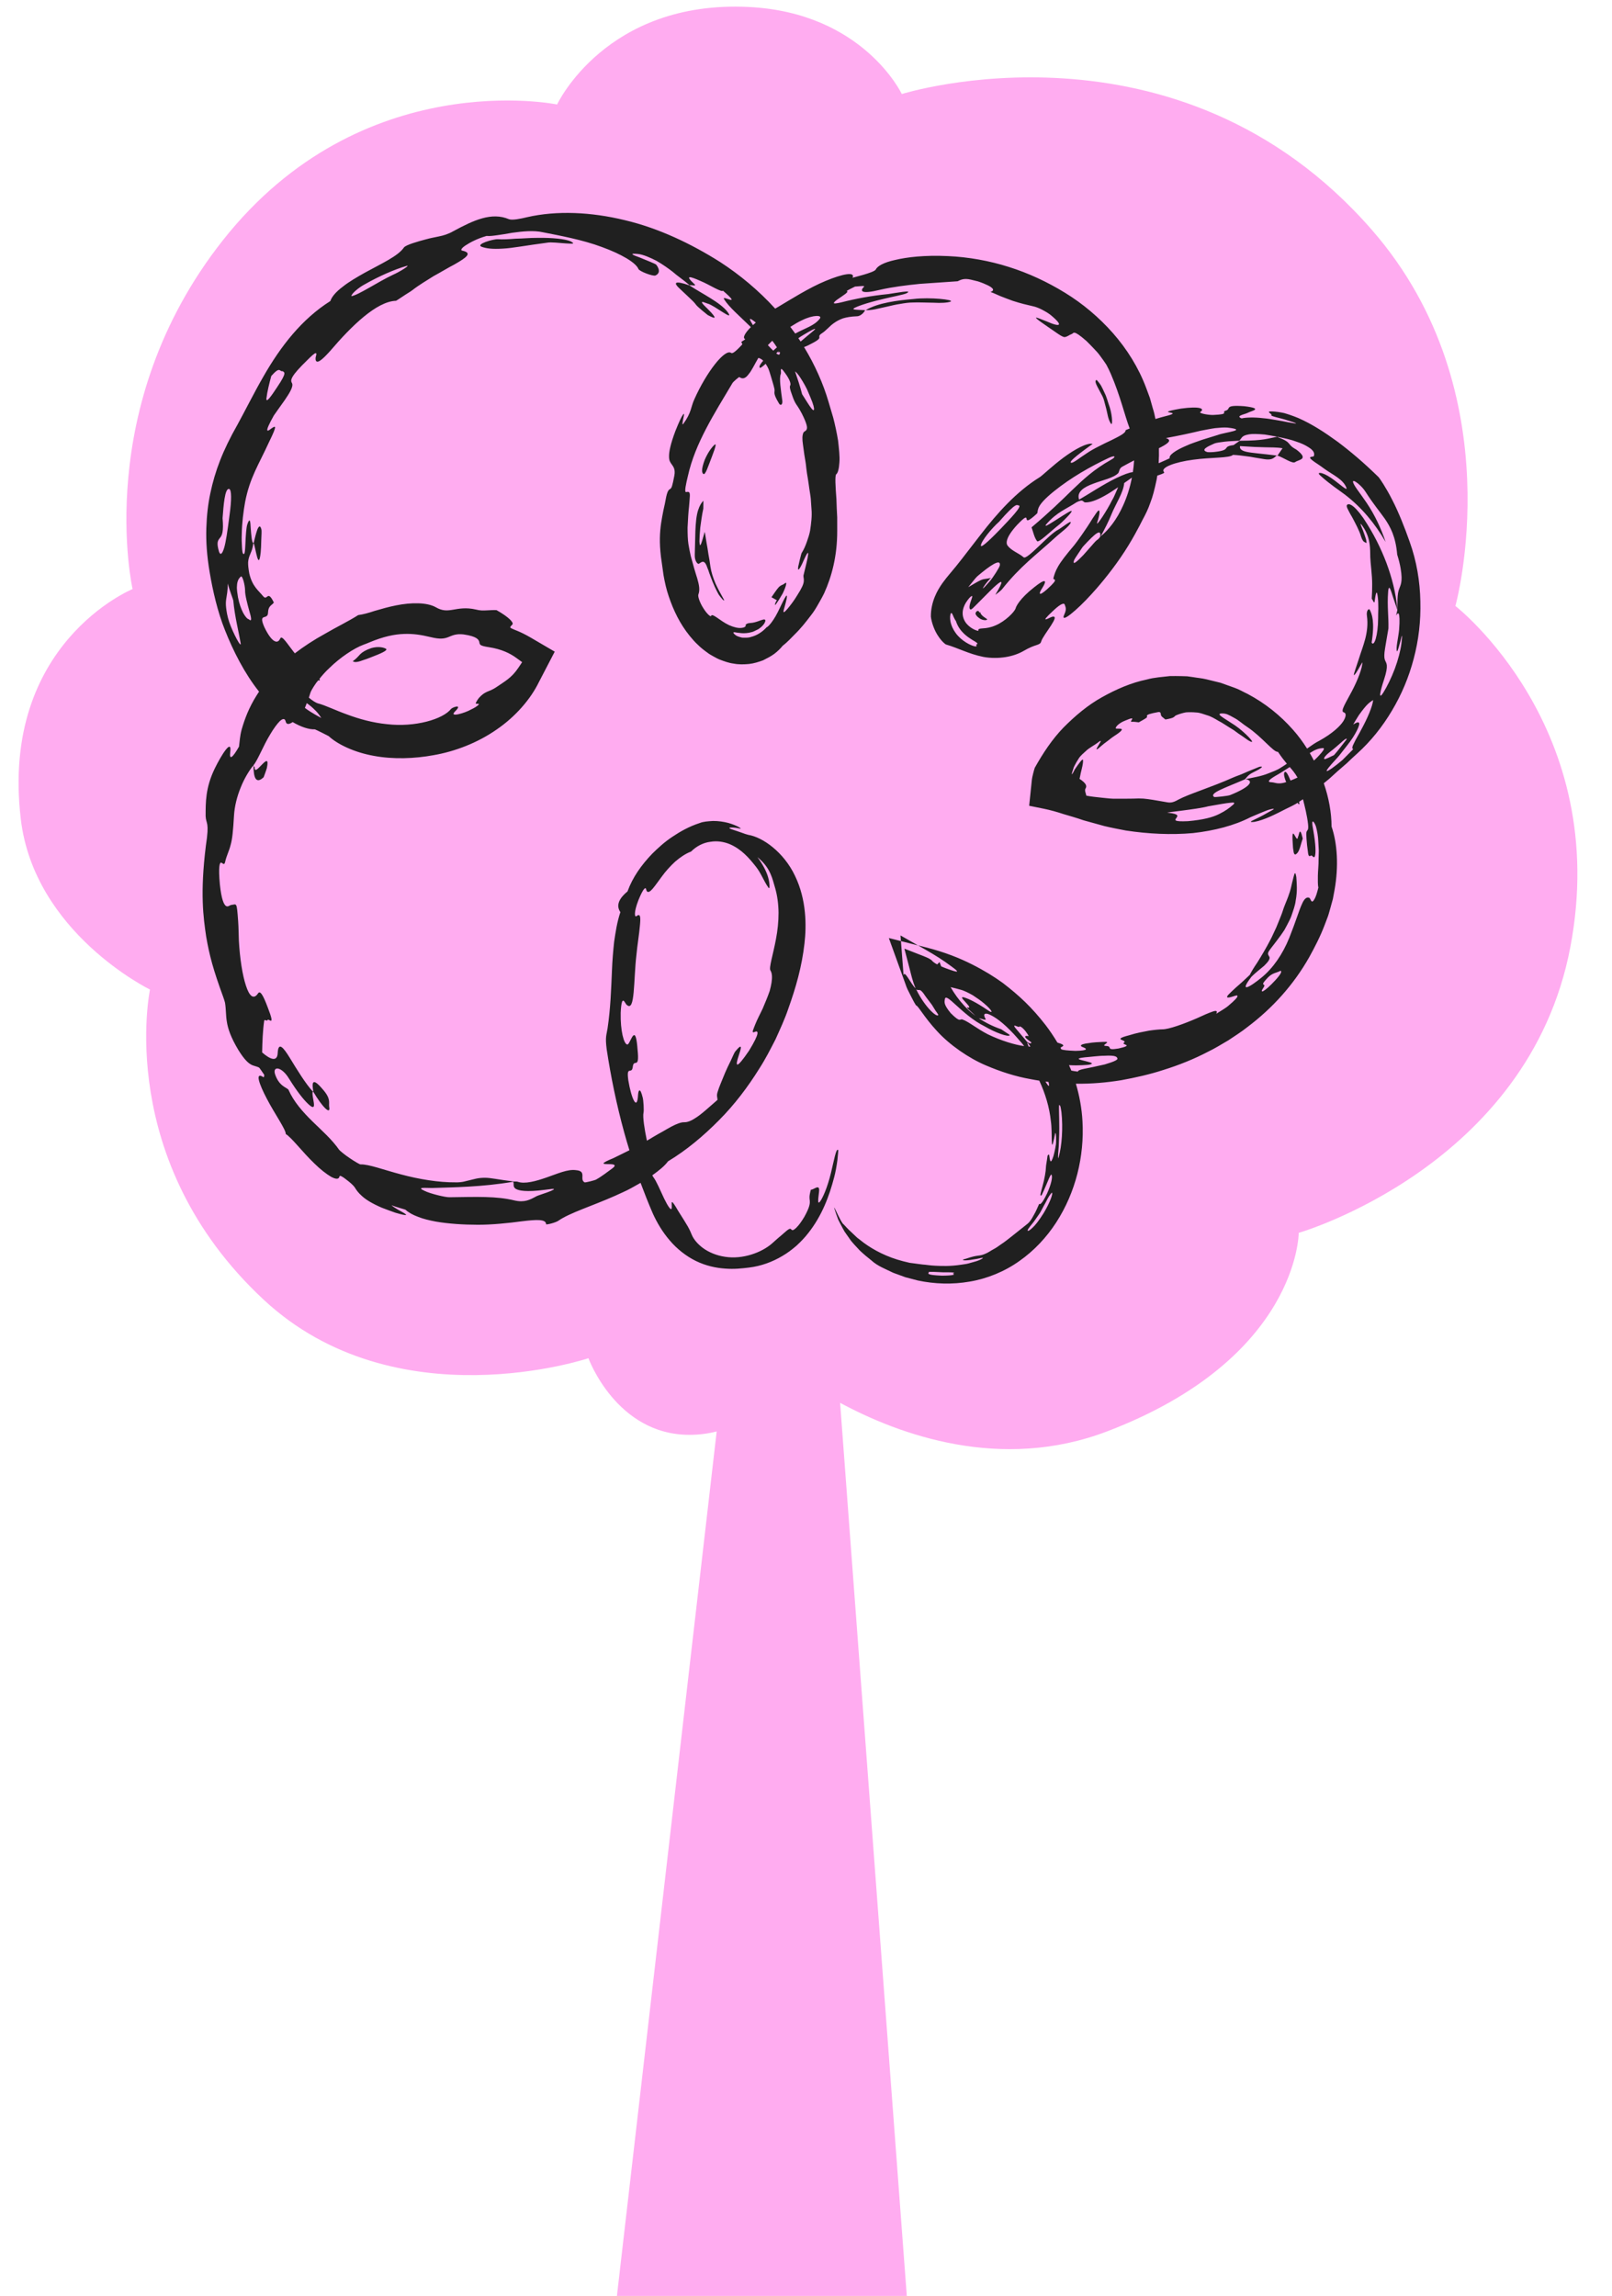
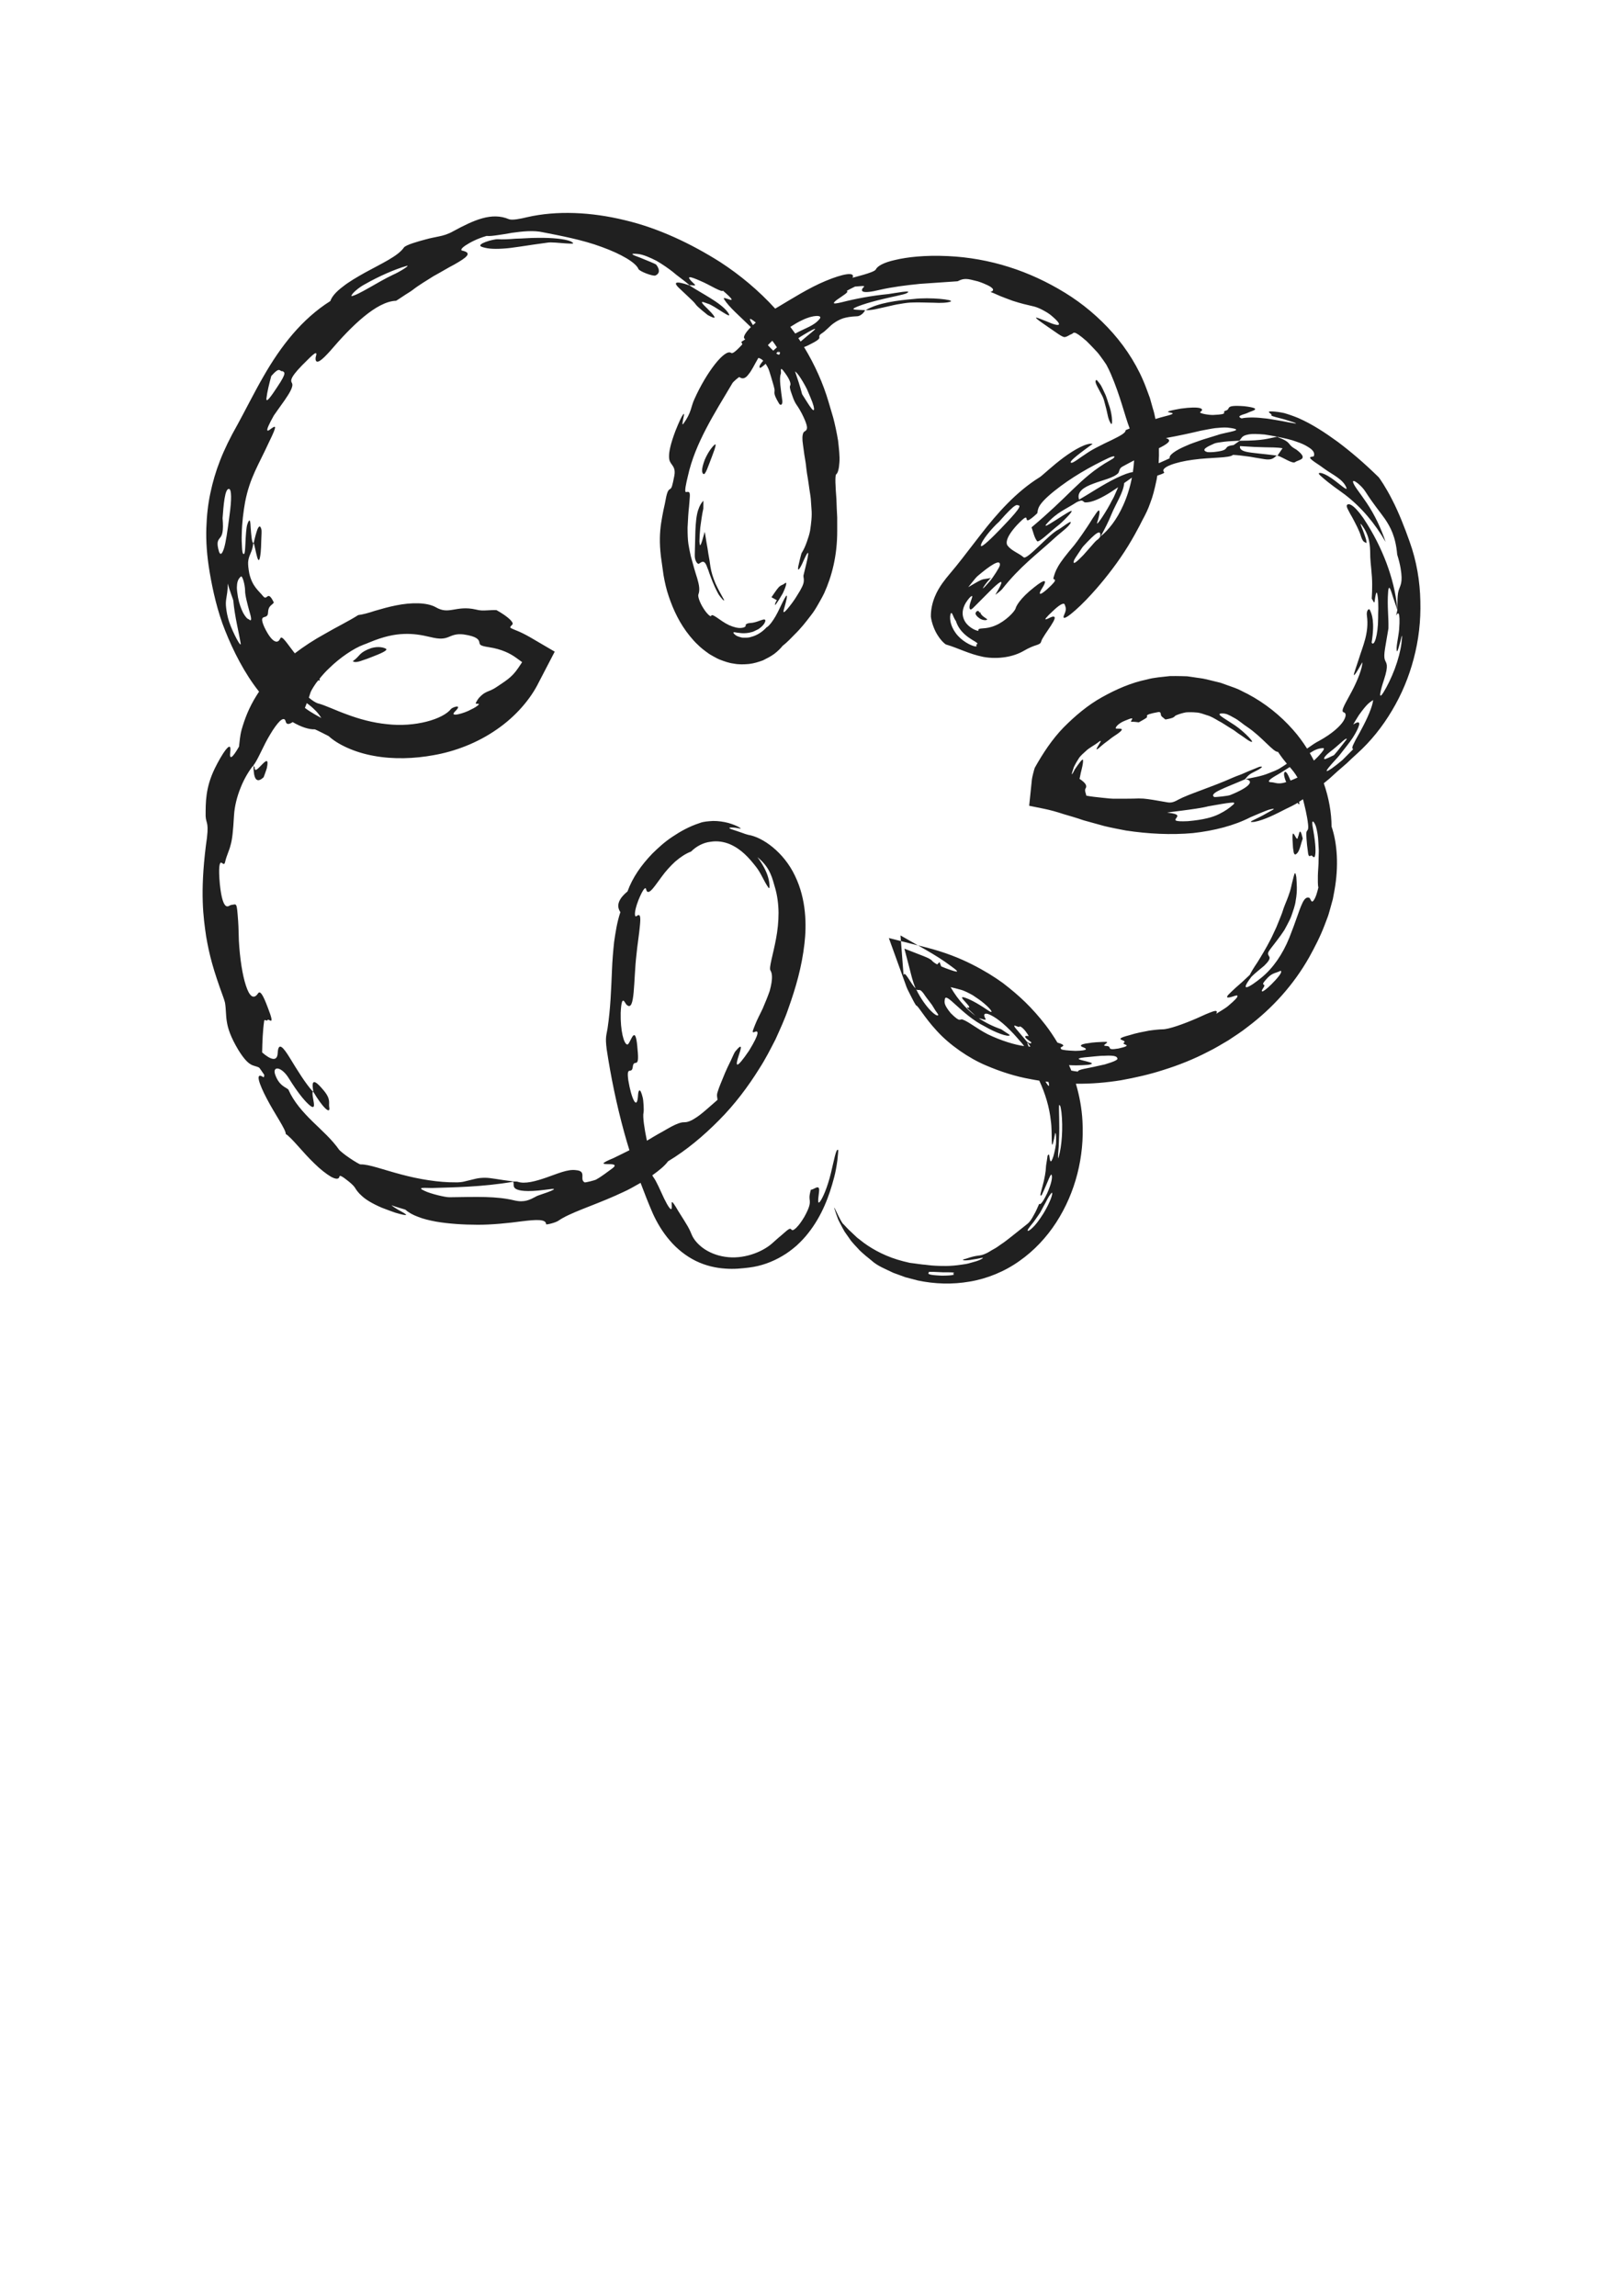
<svg xmlns="http://www.w3.org/2000/svg" fill="#000000" height="518.7" preserveAspectRatio="xMidYMid meet" version="1" viewBox="-4.2 -1.5 364.3 518.7" width="364.3" zoomAndPan="magnify">
  <g id="change1_1">
-     <path d="M350.677,212.528c-9.442,49.572-61.375,64.523-61.375,64.523s0,28.327-43.277,44.851 c-24.027,9.174-46.973,0.774-60.368-6.444l15.071,201.784H135.22l22.545-195.322c-1.861,0.482-3.906,0.769-6.164,0.769 c-16.524,0-22.819-17.311-22.819-17.311s-43.514,14.578-73.389-13.213c-33.835-31.474-25.697-70.082-25.697-70.082 S3.529,209.325,0.495,183.537c-4.672-39.713,25.267-51.944,25.267-51.944s-9.369-41.102,20.4-78.798 C77.586,13.003,121.7,22.107,121.7,22.107s11.016-23.606,43.277-22.032C190.913,1.34,199.6,19.747,199.6,19.747 s62.336-19.626,106.226,30.688c32.261,36.983,18.885,84.981,18.885,84.981S360.12,162.956,350.677,212.528z" fill="#ffacf0" />
-   </g>
+     </g>
  <g id="change2_1">
    <path d="M316.789,134.346c-0.087-4.459-0.829-9.039-2.432-13.484c-1.071-3.043-2.476-6.642-3.941-9.457 c-1.43-2.828-2.847-4.859-3.042-5.075c-3.396-3.329-6.37-5.827-9.269-8.01c-2.909-2.112-5.701-3.954-8.897-5.368 c-1.216-0.498-2.26-0.85-3.209-1.122c-0.961-0.21-1.831-0.327-2.705-0.373c-1.729-0.073,0.206,0.66-0.17,0.823 c-0.217,0.092,0.291,0.275,1.075,0.488c0.787,0.197,1.847,0.461,2.731,0.761c1.783,0.555,2.904,0.927-0.078,0.373 c-0.739-0.147-1.633-0.342-2.604-0.483c-0.966-0.164-1.992-0.36-2.999-0.43c-2.004-0.244-3.889-0.185-4.852,0.046 c-1.474-0.588,0.665-0.888,1.384-1.261c0.736-0.425,3.773-0.946-0.756-1.491c-4.809-0.357-2.839,0.63-4.274,1.018 c-1.019,0.332,1.091,0.793-2.683,0.951c-0.917,0.071-3.461-0.345-3.003-0.675c1.108-0.744-0.058-1.357-4.428-0.75 c-6.898,1.218,1.387,0.52-3.404,1.692c-0.777,0.198-1.547,0.415-2.312,0.651c-0.152-0.808-0.327-1.6-0.581-2.363 c-0.226-0.803-0.448-1.596-0.668-2.378c-0.28-0.757-0.557-1.505-0.83-2.242c-1.727-4.64-4.37-8.83-7.529-12.423 c-3.17-3.589-6.825-6.656-10.811-9.104c-3.986-2.447-8.227-4.435-12.685-5.836c-4.417-1.411-9.198-2.253-13.764-2.459 c-5.368-0.252-9.302,0.245-11.945,0.869c-2.66,0.584-4.027,1.403-4.396,2.169c-0.179,0.353-1.5,0.806-2.771,1.179 c-0.639,0.176-1.26,0.348-1.72,0.475c-0.458,0.132-0.759,0.206-0.753,0.191c0.685-1.438-2.295-0.852-6.048,0.713 c-3.766,1.541-8.062,4.284-10.659,5.819c-0.263,0.148-0.518,0.3-0.773,0.452c-3.692-4.054-7.946-7.617-12.453-10.537 c-6.545-4.132-13.898-7.647-21.529-9.447c-7.593-1.853-15.379-2.213-22.08-0.676c-1.427,0.346-3.326,0.743-4.102,0.458 c-3.909-1.665-7.971,0.215-12.594,2.717c-1.159,0.664-2.229,0.973-3.257,1.176c-1.019,0.221-1.973,0.384-2.906,0.653 c-1.778,0.468-4.555,1.253-4.983,1.846c-1.311,1.946-5.106,3.643-8.784,5.667c-1.82,1.026-3.641,2.07-5.04,3.196 c-1.44,1.074-2.462,2.206-2.801,3.234c-6.427,4.061-11.188,10.156-15.137,17.068c-1.865,3.2-4.432,8.295-5.861,10.879 c-3.355,5.893-5.072,10.5-6.112,15.425c-0.53,2.462-0.821,5.037-0.916,7.951c-0.091,2.913,0.106,6.196,0.765,10.026 c0.675,3.997,1.765,8.862,3.467,13.065c1.809,4.564,4.379,9.696,7.683,13.837c-0.191,0.288-0.379,0.575-0.554,0.855 c-1.774,2.818-2.702,5.361-3.396,7.762c-0.396,1.518-0.414,2.573-0.584,3.811c-1.563,2.735-2.191,2.988-1.985,1.291 c0.455-3.355-2.033,0.664-3.47,3.602c-2.154,4.412-2.078,7.754-2.087,10.789c0.099,1.953,0.912,1.135,0.052,6.732 c-1.335,10.775-0.558,16.202,0.068,20.477c0.731,4.276,1.608,7.529,3.863,13.688c0.139,0.392,0.351,1.012,0.399,1.283 c0.26,1.597,0.156,2.779,0.417,4.312c0.242,1.531,0.848,3.431,2.595,6.359c2.514,4.045,3.374,3.303,4.666,3.973 c0.165,0.091,0.789,1.09,1.198,1.666c-0.068,0.179-0.009,0.636-0.221,0.5c-1.947-1.287-0.961,1.546,0.794,4.877 c1.724,3.335,4.355,7.031,4.277,7.977c1.299,0.761,3.783,4.096,6.489,6.672c1.317,1.31,2.712,2.377,3.739,2.985 c1.068,0.569,1.794,0.64,1.916-0.086c0.059-0.325,0.765,0.1,1.522,0.713c0.786,0.575,1.643,1.331,1.917,1.76 c0.386,0.63,0.799,1.237,1.659,1.987c0.847,0.779,2.178,1.621,4.421,2.602c1.306,0.506,2.336,0.879,3.13,1.153 c0.804,0.237,1.373,0.377,1.754,0.454c0.762,0.151,0.772,0.033,0.432-0.211c-0.34-0.244-1.029-0.614-1.673-0.971 c-0.64-0.374-1.227-0.766-1.401-0.96c1.079,0.424,3.09,0.944,3.158,1.007c0.694,0.643,1.675,1.177,2.854,1.611 c1.172,0.477,2.546,0.79,4.016,1.072c2.947,0.505,6.281,0.705,9.378,0.712c3.119,0.024,7.069-0.374,10.146-0.794 c3.083-0.367,5.375-0.532,5.372,0.662c-0.002,0.21,2.291-0.374,2.837-0.812c2.485-1.728,7.638-3.325,12.709-5.574 c1.248-0.594,2.548-1.113,3.73-1.78c0.713-0.39,1.404-0.779,2.082-1.168c0.863,2.31,1.767,4.604,2.746,6.873 c0.953,2.104,2.19,4.205,3.822,6.106c1.607,1.902,3.681,3.569,5.926,4.667c2.288,1.118,4.609,1.593,6.64,1.727 c2.045,0.16,3.819-0.046,5.338-0.228c2.751-0.331,5.298-1.272,7.566-2.62c1.144-0.66,2.196-1.464,3.197-2.326 c0.993-0.916,1.866-1.827,2.627-2.809c3.126-3.932,4.784-8.4,5.902-12.71c0.282-1.037,0.549-2.538,0.715-3.788 c0.127-1.256,0.227-2.245,0.175-2.309c-0.456-0.54-0.957,2.44-1.633,5.187c-0.844,3.474-1.896,5.671-2.424,6.404 c-0.576,0.736-0.546,0.038-0.26-2.186c0.212-1.941-1.194-0.374-1.853-0.449c-0.435,1.586-0.309,1.941-0.242,2.498 c0.034,0.546,0.06,1.329-1.228,3.631c-1.047,1.751-1.796,2.518-2.231,2.827c-0.437,0.313-0.577,0.189-0.705,0.053 c-0.13-0.139-0.235-0.283-0.613-0.057c-0.396,0.213-1.006,0.848-2.414,2.007c-0.572,0.509-0.974,0.866-1.424,1.267 c-2.352,2.002-6.539,3.559-10.51,2.945c-1.962-0.277-3.767-1.052-5.062-2.019c-1.292-0.963-2.086-2.037-2.445-2.867 c-0.247-0.592-0.484-1.172-0.941-1.982c-0.458-0.81-1.134-1.847-2.148-3.469c-1.899-3.272-1.426-1.833-1.479-0.825 c-0.013,1.069-0.865-0.236-1.726-2.017c-0.823-1.783-1.791-3.987-2.357-4.718c-0.08-0.097-0.19-0.282-0.313-0.515 c1.504-1.077,2.784-2.101,3.563-3.166c4.213-2.538,8.019-5.75,11.507-9.273c3.506-3.516,6.533-7.517,9.164-11.751 c1.353-2.096,2.482-4.33,3.625-6.547c1.019-2.283,2.085-4.54,2.882-6.914c1.683-4.718,3.057-9.411,3.663-14.799 c0.45-3.935,0.472-9.809-2.151-15.221c-2.539-5.361-7.315-8.736-10.553-9.254c-0.321-0.08-0.96-0.276-1.616-0.533 c-0.683-0.218-1.401-0.493-1.944-0.657c-0.536-0.177-0.858-0.331-0.679-0.413c0.171-0.061,0.889-0.14,2.34,0.176 c0.676,0.175-0.538-0.675-2.605-1.262c-1.033-0.274-2.273-0.46-3.448-0.45c-1.147,0.068-2.239,0.14-3.023,0.466 c-2.419,0.78-4.443,1.939-6.184,3.109c-1.781,1.175-3.171,2.475-4.499,3.766c-2.526,2.623-4.488,5.405-5.639,8.575 c-1.639,1.356-2.773,2.988-1.614,4.682c-0.788,2.393-1.085,4.532-1.408,6.693c-0.233,2.175-0.413,4.325-0.493,6.479 c-0.188,4.308-0.32,8.555-0.992,13.075c-0.255,1.657-0.565,1.888-0.196,4.767c0.925,6.113,2.221,12.46,3.945,18.727 c0.371,1.365,0.773,2.714,1.187,4.056c-1.337,0.691-2.615,1.282-3.641,1.795c-6.005,2.476,2.432,0.324-0.23,2.313 c-1.149,0.819-2.273,1.753-3.718,2.553c-0.193,0.109-2.364,0.692-2.541,0.596c-1.253-0.667,0.6-2.552-1.935-2.752 c-1.889-0.274-4.213,0.816-6.654,1.65c-2.423,0.842-4.922,1.543-6.564,0.96c-0.129-0.047-0.56-0.039-0.883-0.051 c-3.455-0.42-5.111-0.844-6.509-0.84c-0.698,0.012-1.323,0.049-2.063,0.218c-0.75,0.182-1.607,0.39-2.746,0.666 c-0.406,0.088-1.112,0.172-1.791,0.148c-3.804,0.043-8.373-0.719-12.313-1.785c-3.954-1.035-7.287-2.324-9.183-2.269 c-0.157,0.026-1.309-0.65-2.443-1.419c-1.143-0.754-2.207-1.666-2.363-1.852c-1.66-2.38-3.877-4.312-6.053-6.44 c-2.157-2.12-4.232-4.438-5.399-7.106c-0.229-0.549-2.122-0.68-3.074-3.616c-0.535-1.882,1.531-1.662,3.163,1.033 c1.934,3.103,3.351,4.801,4.253,5.66c0.892,0.868,1.26,0.917,1.364,0.59c0.211-0.667-0.562-2.827-0.206-3.299 c-1.62-1.707-3.7-5.13-5.186-7.569c-1.493-2.425-2.632-3.813-2.773-1.136c-0.085,2.009-1.597,1.53-3.515-0.141 c0.049-2.45,0.142-4.922,0.463-7.148c0.064-0.456,0.637,0.2,0.754-0.163c0.196-0.566,1.889,1.871,0.084-2.767 c-1.095-2.941-1.741-3.961-2.213-3.285c-1.024,1.551-1.986,0.634-2.751-1.737c-0.787-2.356-1.37-6.131-1.594-10.132 c-0.065-1.47-0.052-2.828-0.163-4.4c-0.33-4.53-0.315-3.832-1.555-3.692c-0.342,0.037-0.751,0.543-1.213,0.217 c-0.47-0.327-1.013-1.492-1.366-4.873c-0.376-4.077-0.023-4.906,0.254-4.909c0.315-0.007,0.727,0.77,0.926-0.12 c0.365-1.588,0.902-2.45,1.233-3.807c0.401-1.358,0.58-3.197,0.789-6.794c0.125-1.976,0.67-4.216,1.502-6.235 c0.8-2.032,1.891-3.807,2.842-4.987c-0.011,0.017-0.033,0.048-0.043,0.063l0.082-0.115c0.002-0.002,0.004-0.006,0.007-0.009 l-0.089,0.123c0.037,0.039,0.058,0.107,0.107,0.125c-0.001-0.097-0.002-0.167-0.003-0.268c0.958-1.115,2.202-4.406,3.766-6.942 c0.763-1.307,1.579-2.41,2.193-3.021c0.661-0.581,1.133-0.652,1.313,0.108c0.118,0.49,0.433,0.696,1.047,0.427 c0.158-0.066,0.332-0.167,0.526-0.3c1.896,1.105,3.667,1.692,5.021,1.638c0.143,0.025,3.039,1.467,3.132,1.543 c1.943,1.817,5.776,3.667,10.169,4.444c4.393,0.829,9.267,0.637,13.477-0.142c4.849-0.83,9.962-2.782,14.269-5.782 c4.329-2.946,7.743-6.956,9.568-10.715c0.073-0.141,0.145-0.279,0.194-0.372l3.394-6.526l-5.387-3.154 c-2.437-1.427-3.774-1.779-4.316-2.071c-0.56-0.246-0.365-0.377,0.133-0.913c0.403-0.407-0.876-1.731-3.587-3.246 c-0.782-0.042-1.511,0.036-2.252,0.057c-0.746,0.047-1.506,0.051-2.368-0.183c-2.293-0.534-3.887-0.186-5.202,0.032 c-1.329,0.221-2.385,0.317-3.88-0.547c-2-1.139-5.587-1.117-8.985-0.431c-1.703,0.332-3.365,0.815-4.839,1.243 c-1.439,0.484-2.728,0.827-3.719,0.945c-2.288,1.453-4.963,2.728-7.517,4.227c-2.479,1.355-4.824,2.896-6.814,4.418 c-0.088-0.11-0.176-0.216-0.263-0.328c-1.423-1.807-2.647-3.811-3.004-3.078c-0.198,0.411-0.502,0.899-1.08,0.736 c-0.586-0.155-1.461-0.982-2.564-3.295c-1.457-3.368,0.838-1.363,0.856-3.268c0.065-1.55,0.844-1.567,1.314-2.241 c-1.465-3.035-1.439-0.293-2.389-1.39c-1.118-1.376-2.452-2.219-3.156-5.14c-0.213-1.125-0.286-1.933-0.272-2.551 c0.046-0.621,0.168-1.054,0.313-1.44c0.279-0.773,0.68-1.365,0.864-2.916c-0.36-0.092-0.481-1.969-0.592-3.426 c-0.066-1.449-0.19-2.49-0.759-0.824c-0.244,0.658-0.362,2.614-0.432,4.244c-0.082,1.631-0.124,2.949-0.568,2.34 c-0.086-0.11-0.172-0.635-0.211-1.428c-0.052-0.793-0.1-1.852-0.048-3.023c0.031-2.347,0.383-5.13,0.748-7.135 c1.075-5.548,3.011-8.322,5.361-13.461c2.148-4.354,1.436-3.741,0.543-3.151c-0.797,0.64-1.771,1.259,0.592-2.961 c0.226-0.361,1.357-1.892,2.431-3.428c1.057-1.548,2.061-3.113,1.678-3.875c-0.234-0.454-0.719-0.964,2.251-4.009 c1.504-1.435,3.803-4.09,3.134-2.008c-0.085,0.267-0.153,1.012,0.235,1.141c0.397,0.135,1.186-0.378,3.029-2.431 c4.738-5.553,10.45-11.182,14.866-11.309c0.013,0,0.193-0.111,0.469-0.289c0.274-0.181,0.647-0.427,1.049-0.692 c0.792-0.548,1.754-1.089,2.217-1.453c1.377-1.086,3.084-2.088,4.728-3.128c1.697-0.922,3.324-1.922,4.706-2.633 c2.705-1.549,4.222-2.604,1.792-3.132c-0.453-0.077-0.196-0.557,0.741-1.18c0.938-0.614,2.522-1.508,4.757-2.144 c0.694,0.079,1.547-0.044,2.527-0.182c0.983-0.123,2.081-0.322,3.231-0.524c2.309-0.318,4.862-0.604,6.971-0.119 c3.76,0.741,8.976,1.699,13.284,3.314c4.322,1.562,7.716,3.524,8.305,4.983c0.197,0.517,3.243,1.695,3.846,1.47 c0.916-0.422,1.068-1.252,0.197-2.417c-0.186-0.246-2.268-1.018-3.784-1.662c-1.544-0.546-2.533-0.994-0.415-0.791 c1.237,0.117,2.755,0.809,4.209,1.538c1.424,0.815,2.746,1.765,3.647,2.46c1.049,0.94,2.594,1.949,3.825,3.045 c0.5-0.011,1.642,0.26,1.179-0.168c-2.461-2.267-0.94-1.775,1.293-0.784c1.13,0.463,2.354,1.163,3.331,1.656 c0.979,0.49,1.706,0.783,1.76,0.54c4.615,4.013-0.413,0.805,0.263,1.937c1.121,1.819,3.634,3.906,6.052,6.304 c-1.335,1.351-1.909,2.412-1.329,2.683c0.026,0.014,0.025,0.06,0.013,0.119c-0.273,0.164-0.539,0.333-0.796,0.514 c-0.062,0.045,0.032,0.269,0.195,0.557c-0.067,0.085-0.134,0.164-0.197,0.227c-1.617,1.731-2.095,1.901-2.343,1.732 c-1.411-1.017-5.588,4.36-8.31,10.468c-0.797,1.675-0.61,2.978-2.49,5.544c-0.422,0.618-0.033-1.072,0.122-1.854 c0.064-0.395,0.036-0.574-0.252-0.136c-0.306,0.43-0.818,1.501-1.666,3.621c-1.135,3.016-1.444,4.708-1.435,5.718 c-0.005,1.007,0.273,1.333,0.524,1.71c0.317,0.492,0.968,1.059,0.678,2.634c-0.46,2.387-0.607,2.815-0.916,3.011 c-0.271,0.203-0.57,0.193-0.93,1.803c-0.195,1.103-0.41,2.086-0.63,3.046c-0.202,0.962-0.355,1.906-0.521,2.916 c-0.292,2.02-0.434,4.343-0.029,7.626c0.186,1.326,0.378,2.697,0.575,4.098c0.288,1.649,0.654,3.279,1.192,4.835 c1.061,3.129,2.493,6.154,4.739,8.917c0.575,0.687,1.14,1.366,1.846,2.003c0.639,0.649,1.421,1.253,2.22,1.822 c0.372,0.292,0.845,0.548,1.296,0.799c0.466,0.245,0.885,0.502,1.395,0.704c1.04,0.391,2.029,0.775,3.203,0.917 c1.111,0.224,2.288,0.188,3.424,0.083c1.116-0.122,2.194-0.469,3.168-0.825c0.907-0.452,1.778-0.892,2.548-1.463 c0.767-0.578,1.398-1.209,1.907-1.836c1.075-0.821,2.074-1.931,2.643-2.496c1.529-1.493,2.534-2.807,3.709-4.336 c0.594-0.741,1.098-1.549,1.582-2.399c0.488-0.847,0.99-1.722,1.443-2.654c1.697-3.759,2.95-8.368,2.939-14.071 c-0.001-0.657-0.002-1.762-0.004-3.056c-0.059-1.289-0.149-2.758-0.179-4.152c-0.213-2.786-0.365-5.287-0.039-5.577 c0.407-0.317,0.627-1.313,0.719-2.692c0.111-1.38-0.109-3.11-0.302-4.91c-0.295-1.78-0.687-3.612-1.094-5.171 c-0.458-1.548-0.842-2.847-1.061-3.591c-1.219-4.151-3.095-8.369-5.538-12.386c0.329-0.111,0.67-0.243,1.022-0.425 c4.072-1.999,1.488-1.573,2.908-2.61c1.096-0.675,1.757-1.639,2.858-2.399c0.547-0.384,1.188-0.745,2.004-1.04 c0.833-0.253,1.85-0.425,3.102-0.471c0.974,0.017,1.797-1.024,1.896-1.389l0.004,0l-0.002,0l0.112,0.002l0.035-0.017 c-0.031-0.004-0.089,0.017-0.12,0.013c-2.004-0.071-3.039-0.073-2.542-0.429c0.507-0.311,2.493-1.129,6.62-2.092 c1.766-0.436,4.723-0.999,5.221-1.267c1.828-0.908-2.512-0.061-4.094,0.16c-3.714,0.357-7.321,1.033-10.557,1.863 c-1.232,0.28-1.687,0.334-1.72,0.169c-0.031-0.16,0.364-0.525,0.903-0.889c1.065-0.749,2.631-1.688,2.015-1.813 c-0.181-0.054,1.194-0.667,1.855-1.024c0.735-0.046,2.321-0.257,2.058,0.013c-1.052,1.023-0.673,1.765,3.58,0.716 c2.771-0.637,5.949-1.032,9.024-1.343c3.106-0.213,6.101-0.419,8.524-0.586c0.61-0.253,1.304-0.776,3.031-0.36 c0.584,0.133,1.115,0.264,1.595,0.393c0.475,0.15,0.894,0.318,1.266,0.465c0.742,0.302,1.284,0.576,1.635,0.82 c0.701,0.493,0.637,0.862-0.097,1.102c0.816,0.265,1.413,0.605,2.147,0.902c0.734,0.301,1.589,0.612,2.852,1.086 c1.964,0.64,3.207,0.905,4.527,1.215c0.666,0.142,1.306,0.385,2.031,0.746c0.712,0.382,1.563,0.797,2.45,1.597 c1.448,1.245,1.782,1.859,1.224,1.899c-0.279,0.02-0.78-0.102-1.475-0.36c-0.347-0.129-0.743-0.292-1.184-0.489 c-0.451-0.176-0.958-0.374-1.516-0.592c-1.797-0.695-0.137,0.453,1.807,1.799c1.864,1.247,3.379,2.476,3.936,2.382 c0.667-0.109,0.988-0.499,1.562-0.684c0.478-0.141,0.194-1.17,3.334,1.581c0.574,0.551,1.107,1.126,1.648,1.683 c0.548,0.552,1.063,1.124,1.505,1.758c0.461,0.618,0.907,1.246,1.332,1.893c0.375,0.683,0.714,1.395,1.032,2.125 c2.166,5.028,3.117,9.382,4.247,12.297c-0.307,0.129-0.616,0.252-0.922,0.385c0.053,0.671-1.44,1.371-3.229,2.273 c-0.915,0.423-1.909,0.903-2.862,1.402c-0.968,0.477-1.875,0.999-2.615,1.497c-1.59,1.014-3.105,2.271-3.559,2.196 c-0.944-0.127,2.764-2.772,4.816-4.272c-1.27-0.307-4.099,1.258-6.611,3.121c-2.513,1.865-4.702,3.987-5.303,4.379 c-5.356,3.308-9.672,8.2-13.438,13.063c-1.911,2.424-3.704,4.851-5.535,7.111c-0.47,0.565-0.937,1.127-1.399,1.683 c-0.504,0.599-1.083,1.3-1.674,2.127c-0.59,0.848-1.214,1.829-1.727,3.1c-0.51,1.263-0.891,2.791-0.872,4.449 c0.157,1.35,0.806,3.134,1.612,4.323c0.791,1.225,1.615,1.914,1.811,1.973c2.785,0.812,5.095,2.12,8.42,2.799 c0.805,0.156,1.774,0.241,2.616,0.231c0.814,0.01,1.617-0.063,2.399-0.181c1.556-0.248,2.947-0.738,4.025-1.356 c1.423-0.833,2.286-1.131,2.929-1.338c0.629-0.208,0.995-0.337,1.127-0.867c0.426-1.47,4.591-6.124,2.433-5.539 c-0.631,0.181-3.204,1.835,0.359-1.463c1.723-1.618,2.389-1.681,2.507-1.328c0.169,0.54,0.493,0.966-0.028,2.127 c-1.25,2.602,2.931-0.963,6.075-4.446c1.241-1.329,4.146-4.699,6.597-8.307c2.481-3.578,4.418-7.419,4.933-8.454 c0.697-1.282,1.286-2.46,1.777-3.9c0.556-1.4,0.972-3.076,1.434-5.265c0.054-0.289,0.095-0.578,0.14-0.867 c0.212-0.07,0.419-0.14,0.609-0.212c0.625-0.22,1.084-0.408,0.933-0.574c-1.012-1.028,2.537-2.291,6.551-2.81 c4.013-0.565,8.276-0.337,9.012-1.093c1.077,0.044,2.005,0.176,2.819,0.283c0.819,0.08,1.509,0.216,2.107,0.326 c1.206,0.181,2.017,0.355,2.624,0.413c1.224,0.086,1.601-0.229,2.333-0.874c-3.447-0.428-5.555-0.559-6.803-0.833 c-1.243-0.268-1.607-0.736-1.487-1.3c2.611,0.171,4.259,0.253,5.645,0.268c1.379,0.047,2.504-0.021,3.966,0.214l-1.138,1.659 c1.471,0.507,3.396,1.931,4.001,1.466c0.773-0.581,3.244-0.558,0.25-2.822c-2.398-1.303-0.672-1.496-4.367-2.878 c-2.156,0.368-2.8,0.863-8.421,0.886c-0.471,0.315-0.935,0.651-1.388,0.976c-2.768,0.347-0.376,1.097-4.129,1.532 c-0.382,0.071-1.604,0.107-1.794,0.052c-1.639-0.479-0.009-1.241,1.591-1.945c0.389-0.158,1.285-0.281,2.336-0.412 c1.05-0.127,2.25-0.13,3.25-0.215c0.517-0.403,0.462-0.895,1.379-1.227c0.457-0.145,1.172-0.334,2.317-0.292 c0.573,0.013,1.258,0.053,2.079,0.125c0.813,0.111,1.755,0.292,2.858,0.505l-0.184-0.024c0.051,0.018,0.059,0.021,0.107,0.039 c0.026-0.005,0.04-0.007,0.065-0.012c1.72,0.345,3.157,0.656,4.279,1.087c1.147,0.366,1.997,0.779,2.617,1.174 c1.263,0.744,1.593,1.402,1.379,2.072c-0.074,0.23-0.823,0.115-0.865,0.358c-0.022,0.121,0.129,0.331,0.62,0.711 c0.481,0.393,1.353,0.886,2.595,1.819c1.891,1.376,4.253,2.359,4.991,4.286c0.355,0.937-1.585-0.91-3.393-2.17 c-1.142-0.774-2.011-1.136-2.481-1.166c-0.457-0.048-0.488,0.184,0.009,0.617c2.259,2.036,4.166,3.238,5.526,4.271 c3.779,2.905,6.753,6.463,9.204,10.7c-1.042-3.099-2.454-6.097-4.257-8.786c-1.552-2.325-2.97-3.946-3.105-4.772 c-0.146-0.798,1.934,0.795,2.801,2.197c1.831,2.874,3.157,4.377,4.422,6.179c1.204,1.799,2.406,3.937,2.755,8.036 c0.768,2.452,0.947,4.04,0.988,5.09c0.029,1.054-0.145,1.593-0.307,2.048c-0.164,0.455-0.361,0.833-0.492,1.568 c-0.11,0.735-0.163,1.823-0.137,3.718c-0.383-3.965-1.277-7.275-2.491-10.555c-1.246-3.267-2.835-6.542-5.236-10.147 c-2.263-3.226-3.416-3.404-3.7-2.865c-0.098,0.172,0.019,0.533,0.27,1.007c0.232,0.489,0.574,1.112,0.974,1.779 c0.73,1.38,1.605,3.012,1.962,4.266c0.446,1.354,0.77,1.193,1.107,1.442c0.192,0.152,0.15-0.219,0.01-0.807 c-0.17-0.572-0.446-1.357-0.698-2.032c-0.553-1.32-0.921-2.273,0.275-0.405c1.492,2.443,1.349,4.7,1.39,6.469 c0.028,1.27,0.443,4.03,0.428,6.152c0.007,1.061-0.028,2.166-0.096,3.246c0.247,0.245,0.542,1.238,0.649,0.648 c0.359-2.774,0.551-2.327,0.731-0.912c0.097,0.703,0.097,1.645,0.107,2.516c-0.027,0.872-0.051,1.676-0.041,2.117 c-0.02,3.943-0.912,6.583-1.472,5.542c0.746-4.643,0.087-6.442-0.441-7.445c-0.182-0.326-0.81,0.218-0.618,1.41 c0.517,3.875-0.972,6.897-1.866,9.832c-0.547,1.69-0.896,2.642-1.027,3.132c-0.126,0.492-0.042,0.515,0.154,0.282 c0.407-0.457,1.241-1.965,1.688-2.758c0.095,1.123-1.053,4.095-2.367,6.563c-1.288,2.483-2.666,4.508-1.834,4.741 c0.558,0.145,0.643,0.825-0.095,2.016c-0.745,1.148-2.474,2.78-5.421,4.409c-0.787,0.381-1.758,1.053-2.764,1.77 c-0.94-1.49-1.997-2.93-3.199-4.279c-2.862-3.245-6.33-6.008-10.23-8.071c-1.008-0.467-1.97-1.06-3.012-1.41 c-1.037-0.37-2.071-0.74-3.099-1.107c-1.055-0.259-2.104-0.516-3.147-0.772c-1.045-0.263-2.102-0.336-3.146-0.519l-1.266-0.177 l-1.281-0.038c-0.859-0.017-1.729-0.028-2.605-0.013c-1.728,0.213-3.518,0.292-5.245,0.78c-3.513,0.717-6.902,2.202-10.096,3.987 c-3.218,1.781-6.077,4.211-8.688,6.832c-2.602,2.679-4.663,5.816-6.51,9.103c-0.131,0.28-0.626,2.217-0.661,2.664 c-0.043,0.409-0.086,0.822-0.13,1.253l-0.487,4.685l3.32,0.673c1.47,0.298,2.939,0.709,4.418,1.202 c1.496,0.435,3.026,0.876,4.556,1.411c1.561,0.431,3.142,0.869,4.727,1.307c1.6,0.384,3.225,0.69,4.837,1 c5.071,0.769,10.254,1.019,15.128,0.582c4.863-0.537,9.395-1.71,13.026-3.585c0.832-0.331,3.664-1.608,4.411-1.765 c2.111-0.524-0.245,0.526-0.988,0.998c-0.554,0.343-1.794,0.95-2.603,1.34c-0.814,0.368-1.174,0.624,0.119,0.468 c2.174-0.41,4.758-1.728,7.024-2.894c0.848-0.41,1.648-0.788,2.379-1.213c0.102-0.065,0.197-0.128,0.298-0.193 c0.012,0.015,0.026,0.036,0.037,0.05c0.396,0.521,0.441,0.28,0.303-0.27c0.302-0.196,0.597-0.391,0.886-0.586 c0.419,1.666,0.943,3.72,1.152,5.683c0.124,1.241-0.117,1.242-0.276,1.523c-0.17,0.284-0.176,0.826,0.046,3.182 c0.119,0.926,0.192,1.517,0.246,1.888c0.07,0.371,0.158,0.521,0.255,0.564c0.193,0.088,0.418-0.256,0.603-0.079 c0.315,0.301,0.568,0.596,0.71-0.056c0.15-0.646,0.193-2.271-0.407-5.679c-0.686-3.444,0.421-1.557,0.623-0.794 c0.257,0.931,0.469,2.104,0.517,3.383c0.036,0.638,0.072,1.298,0.109,1.964c-0.017,0.667-0.034,1.339-0.05,2 c0.018,1.324-0.146,2.591-0.161,3.693c0.01,1.107-0.05,2.027,0.115,2.674c-0.32,1.313-0.589,2.12-0.866,2.581 c-0.252,0.467-0.427,0.606-0.564,0.583c-0.272-0.049-0.39-0.741-0.634-0.842c-0.539-0.222-1.109,0.114-1.681,1.487 c-0.632,1.357-1.306,3.724-2.838,7.571c-1.486,3.679-3.651,6.812-6.19,8.907c-2.872,2.352-5.236,3.626-2.334-0.146 c0.789-0.791,1.918-1.673,2.848-2.455c0.855-0.839,1.473-1.592,1.149-2.084c-0.681-1.023-0.171-0.963,2.686-4.91 c0.251-0.368,0.495-0.726,0.732-1.074c0.2-0.369,0.394-0.727,0.582-1.076c0.355-0.706,0.733-1.368,0.972-2.024 c0.45-1.323,0.896-2.474,1.016-3.589c0.414-2.176,0.221-3.914,0.136-5.293c-0.282-1.654-0.434-0.727-0.821,0.769 c-0.209,0.746-0.357,1.669-0.62,2.486c-0.272,0.815-0.524,1.56-0.724,2.011c-0.111,0.302-0.322,0.755-0.541,1.346 c-0.239,0.588-0.418,1.322-0.752,2.127c-0.347,0.8-0.663,1.713-1.069,2.636c-0.45,0.901-0.84,1.885-1.336,2.811 c-0.96,1.87-2.044,3.659-2.926,5.08c-0.942,1.372-1.563,2.466-1.716,2.823c-0.628,0.589-1.197,1.122-1.708,1.601 c-0.511,0.478-1.003,0.865-1.404,1.235c-0.806,0.735-1.37,1.278-1.712,1.629c-0.658,0.728-0.288,0.856,1.078,0.403 c0.553-0.189,0.981-0.317,0.956-0.047c-0.018,0.279-0.546,0.893-1.984,2.102c-0.696,0.635-1.869,1.256-2.823,1.878 c0.365-0.701-0.027-0.771-0.841-0.486c-0.819,0.279-2.116,0.838-3.528,1.499c-2.872,1.253-6.423,2.539-7.812,2.502 c-0.67,0.017-1.703,0.107-2.993,0.296c-1.274,0.246-2.822,0.509-4.518,1.051c-4.177,1.078-0.209,0.987-1.164,1.679 c-0.701,0.494,2.51,0.465-1.228,1.306c-3.105,0.524-1.173-0.517-2.833-0.578c-0.864-0.036-0.129-0.402,0.155-0.663 c0.143-0.131,0.177-0.237-0.144-0.265c-0.32-0.017-0.995,0.034-2.296,0.098c-0.625,0.042-1.196,0.114-1.686,0.204 c-0.492,0.055-0.901,0.13-1.194,0.222c-0.586,0.184-0.712,0.428-0.084,0.665c0.948,0.359,1.411,0.79-1.65,0.856 c-1.849-0.069-2.777-0.192-3.183-0.341c-0.066-0.12-0.125-0.245-0.192-0.364c0.094-0.098,0.265-0.198,0.44-0.294 c0.519-0.278-0.08-0.573-1.13-0.871c-0.833-1.378-1.721-2.714-2.686-3.974c-3.086-3.964-5.887-6.608-9.666-9.507 c-1.932-1.396-4.161-2.787-6.951-4.194c-2.788-1.406-6.175-2.778-10.458-3.855l-1.758-0.442l1.632,0.932 c2.067,1.18,4.04,2.405,5.874,3.785c0.949,0.708,2.489,1.769-0.112,0.853c-0.887-0.298-1.581-0.572-2.149-0.824 c-0.119-0.324-0.241-0.65-0.37-0.976l-0.538,0.539c-0.655-0.355-0.997-0.642-1.169-0.85c-0.247-0.3-0.925-0.647-1.92-1.035 l-4.319-1.684l1.242,4.765c0.288,1.106,0.608,2.618,1.288,4.194c-1.029-0.869-2.451-4.185-2.717-2.98l-0.064-0.828l-0.528-6.859 l-2.736-0.688l2.775,7.674c0.146,0.404,0.516,1.427,1.019,2.817c0.217,0.707,0.586,1.456,1.008,2.252 c0.429,0.789,0.81,1.682,1.361,2.5l-0.009,0.005c0.322-0.198,1.827,2.656,4.729,5.767c2.86,3.154,7.245,6.164,11.092,7.778 c3.29,1.406,6.675,2.498,10.109,3.097c0.638,0.13,1.278,0.231,1.918,0.333c1.355,2.915,2.291,6,2.62,9.188 c0.378,2.395-0.09,7.733,0.705,4.002c0.14-0.591,0.225-1.24,0.293-1.358c0.072-0.118,0.212,0.295,0.179,1.842 c0.041,0.84-0.359,2.472-0.589,3.346c-0.695,2.167-0.796,0.996-0.967-0.179c-0.066-0.362-0.243,0.035-0.368,0.08 c-0.102,0.925-0.397,2.419-0.373,2.678c-0.007,0.818-0.33,2.695-0.752,4.171c-0.381,1.485-0.775,2.594-0.199,2.082 c1.503-3.156,2.116-5.409,2.292-4.362c0.091,0.513-0.097,1.81-1.077,3.99c-1.215,2.54-1.662,2.559-1.777,2.33 c-0.36,0.805-0.772,1.809-1.279,2.649c-0.451,0.878-0.974,1.592-1.379,1.889c-1.076,0.855-2.15,1.71-3.585,2.85 c-0.718,0.549-1.489,1.206-2.483,1.846c-0.482,0.344-0.992,0.727-1.591,1.034c-0.599,0.309-1.185,0.765-1.92,1.055 c-1.461,0.632-1.418,0.098-4.36,1.111c-1.47,0.316-0.269,0.54,1.718,0.147c1.071-0.139,1.674-0.34,1.964-0.356 c0.287-0.027,0.238,0.061-0.077,0.237c-0.313,0.182-0.891,0.457-1.702,0.662c-0.402,0.113-0.852,0.24-1.338,0.377 c-0.489,0.132-1.036,0.178-1.601,0.274c-2.57,0.393-4.417,0.294-5.768,0.234c-1.356-0.052-2.222-0.243-2.926-0.273 c-0.701-0.061-1.209-0.177-1.854-0.245c-0.322-0.042-0.674-0.088-1.093-0.142c-0.41-0.099-0.886-0.214-1.465-0.353 c-3.644-0.922-6.694-2.539-8.918-4.174c-0.549-0.427-1.064-0.827-1.543-1.2c-0.442-0.42-0.85-0.808-1.222-1.162 c-0.782-0.688-1.318-1.328-1.745-1.767c-0.733-0.354-3.158-6.574-1.717-2.369c0.134,0.37,0.283,0.78,0.443,1.22 c0.19,0.426,0.437,0.862,0.678,1.333c0.252,0.463,0.495,0.97,0.796,1.456c0.33,0.468,0.67,0.95,1.014,1.439 c0.654,1.024,1.568,1.851,2.369,2.762c0.872,0.822,1.771,1.584,2.619,2.24c1.428,1.323,3.275,1.987,4.994,2.835 c0.904,0.33,1.81,0.661,2.719,0.993c0.935,0.245,1.872,0.491,2.812,0.737c3.801,0.806,7.801,0.936,11.753,0.248 c3.929-0.659,7.886-2.28,11.181-4.631c3.335-2.332,6.161-5.354,8.351-8.74c4.387-6.79,6.379-14.911,5.928-22.881 c-0.155-2.846-0.674-5.718-1.491-8.456c0.031,0.001,0.062,0.003,0.093,0.003c3.416,0.039,6.803-0.252,10.128-0.788 c3.259-0.595,6.431-1.307,9.482-2.298c3.563-1.104,6.947-2.468,10.123-4.121c1.615-0.773,3.121-1.724,4.649-2.608 c1.464-0.993,2.962-1.914,4.332-3.018c5.597-4.217,10.384-9.492,13.926-15.752c1.248-2.264,2.487-4.643,3.471-7.231l0.737-1.945 c0.235-0.652,0.393-1.325,0.59-1.987c0.183-0.666,0.365-1.33,0.547-1.991c0.125-0.672,0.25-1.341,0.374-2.006 c0.959-5.325,0.647-10.537-0.668-14.364c-0.015-3.145-0.613-6.477-1.755-9.774c0.41-0.336,0.816-0.67,1.243-1.021 c0.593-0.539,1.208-1.098,1.857-1.688c0.647-0.589,1.372-1.156,2.099-1.819c0.706-0.687,1.471-1.404,2.315-2.162 c3.081-2.767,5.75-6.11,7.889-9.725c2.167-3.619,3.826-7.565,4.913-11.726C316.396,143.186,316.911,138.81,316.789,134.346z M137.8,242.63c-0.516-3.67,0.806-1.137,1.013-3.15c0.238-1.904,1.561,0.859,1.073-3.804c-0.367-5.125-1.137-3.029-1.732-1.911 c-0.194,0.367-0.398,0.776-0.612,0.734c-0.773-0.137-1.553-3.138-1.471-7.147c0.207-4.528,0.937-2.215,1.304-1.864 c1.043,0.994,1.399-0.44,1.623-2.779c0.22-2.341,0.299-5.63,0.62-8.374c0.219-2.342,0.644-4.868,0.795-6.677 c0.179-1.809,0.157-2.881-0.734-2.19c-0.478,0.413-0.687-0.777,0.387-3.557c0.885-2.171,1.367-2.732,1.572-2.733 c0.209,0,0.201,0.56,0.365,0.718c0.648,0.635,1.734-1.176,3.396-3.392c0.809-1.124,1.866-2.292,2.985-3.33 c1.157-1.003,2.421-1.841,3.586-2.268c1.24-1.241,2.829-2.034,4.376-2.209c1.545-0.265,3.084,0,4.377,0.535 c2.618,1.128,4.332,3.082,5.895,5.07c1.188,1.487,1.767,3.233,2.84,4.749c0.398,0.573,0.279-1.152-0.062-2.299 c-0.359-1.359-1.325-3.142-2.43-4.594c1.758,1.444,2.475,2.709,2.959,3.77c0.482,1.074,0.69,2.018,1.068,3.274 c0.454,1.581,0.734,3.516,0.75,5.524c0.009,2.006-0.22,4.055-0.569,5.893c-0.682,3.68-1.652,6.564-1.261,7.147 c0.392,0.623,0.424,1.594,0.245,2.755c-0.09,0.58-0.231,1.207-0.408,1.859c-0.218,0.637-0.471,1.3-0.74,1.968 c-0.277,0.664-0.557,1.339-0.833,2.002c-0.297,0.653-0.633,1.275-0.918,1.879c-0.596,1.197-1.025,2.313-1.314,3.135 c-0.134,0.435,0.121,0.418,0.341,0.316c0.94-0.446,1.293,0.127-1.198,4.197c-3.069,4.514-3.14,3.514-2.355,1.16 c0.517-1.555,1.046-3.187-0.785-0.947c-0.16,0.187-0.542,1.051-0.985,2.027c-0.477,0.952-0.99,2.039-1.282,2.73 c-0.687,1.749-1.348,3.134-1.717,4.407c-0.272,0.862-0.026,1.184-0.014,1.752c-1.73,1.478-3.621,3.297-5.155,4.207 c-1.176,0.75-1.917,0.87-2.436,0.853c-0.619-0.018-1.637,0.347-2.838,0.986c-0.608,0.311-1.245,0.713-1.952,1.109 c-0.715,0.386-1.464,0.814-2.225,1.266c-0.437,0.277-0.893,0.543-1.355,0.804c-0.009-0.05-0.018-0.1-0.026-0.151 c-0.5-2.392-0.953-5.233-0.732-6.186c0.126-0.482-0.019-2.838-0.182-3.404c-0.591-2.405-0.971-1.702-1.05-0.65 C139.805,249.714,138.467,246.663,137.8,242.63z M93.41,266.921c4.903-0.168,11.19-0.197,18.395-1.417 c0.182,0.543-0.143,1.148,0.525,1.59c0.667,0.423,2.363,0.786,6.575,0.239c2.641-0.392,2.399-0.189,1.369,0.264 c-1.028,0.449-2.885,0.958-3.382,1.265c-1.321,0.704-2.558,1.402-4.848,0.863c-4.065-0.98-8.348-0.804-14.648-0.716 c-0.889,0.044-4.382-0.806-5.652-1.444C89.695,266.647,92.161,266.934,93.41,266.921z M65.914,155.125 c0.11-0.417,0.584-1.232,1.304-2.28c0.159-0.199,0.332-0.418,0.508-0.638c0.312,0.114,0.454,0.055,0.265-0.327 c0.631-0.779,1.36-1.634,2.226-2.423c2.396-2.37,5.592-4.508,7.734-5.288c0.4-0.16,0.84-0.301,1.195-0.469 c3.381-1.425,5.833-1.89,7.924-1.964c2.094-0.081,3.867,0.193,6.082,0.722c2.098,0.514,3.017,0.353,3.917,0.01 c0.891-0.349,1.737-0.834,3.505-0.624c3.111,0.45,3.441,1.235,3.551,1.737c0.11,0.558,0.029,0.824,2.143,1.14 c2.956,0.454,4.866,1.447,6.175,2.4l1.357,0.987l-0.883,1.314c-1.523,2.268-3.054,3.034-5.055,4.409 c-0.327,0.226-0.704,0.41-1.094,0.599c-0.403,0.174-0.841,0.325-1.248,0.548c-0.414,0.214-0.794,0.508-1.164,0.881 c-0.383,0.358-0.73,0.832-1.038,1.494c-0.112,0.239,0.464,0.116,0.652,0.186c0.093,0.035,0.087,0.12-0.159,0.328 c-0.243,0.21-0.722,0.552-1.635,0.975c-1.102,0.677-5.21,1.977-3.449,0.31c1.695-1.7-0.718-0.845-0.999-0.468 c-1.817,2.307-8.107,4.181-14.484,3.435c-3.18-0.31-6.315-1.18-8.989-2.183c-2.701-0.96-4.915-2.093-6.686-2.539 c-0.453-0.151-1.218-0.633-1.969-1.269C65.725,155.762,65.831,155.419,65.914,155.125z M65.132,157.363 c0.694,0.502,1.253,0.973,1.736,1.461c0.593,0.547,1.071,1.145,1.547,1.908c-0.549-0.327-2.152-1.121-3.637-2.231 c-0.027-0.019-0.049-0.037-0.075-0.056C64.838,158.079,64.985,157.717,65.132,157.363z M46.438,122.338 c-0.43,1.374-0.836,1.662-1.136,0.834c-0.639-2.17-0.24-2.563,0.212-3.145c0.492-0.59,0.842-1.381,0.588-4.469 c0.206-2.683,0.485-6.839,1.487-6.577c0.551,0.147,0.58,2.385,0.076,5.971C47.205,118.51,46.857,120.961,46.438,122.338z M47.603,139.059c-0.461-1.386-0.605-2.441-0.702-3.249c-0.098-0.809-0.058-1.401,0.017-1.924c0.156-1.046,0.342-1.793,0.363-3.537 c0.33,1.4,1.255,3.65,1.252,3.925c0.297,3.441,1.276,7.251,1.649,9.554C50.397,145.13,48.503,141.653,47.603,139.059z M51.188,131.9 c-0.037,0.966,0.502,2.992,0.929,4.557c0.469,1.547,0.718,2.692-0.105,1.955c-0.336-0.071-0.792-0.593-1.266-1.447 c-0.439-0.864-0.889-2.067-1.155-3.468c-0.163-0.935-0.246-1.664-0.261-2.241c0.011-0.582,0.072-1.008,0.163-1.332 c0.182-0.647,0.48-0.89,0.736-1.158C50.566,128.451,51.163,130.567,51.188,131.9z M58.474,85.915 c-1.265,1.913-2.587,3.868-2.462,2.592c0.166-1.474,0.64-3.361,1.097-5.056c2.086-2.35,1.809-0.902,2.569-1.091 C60.04,82.666,60.734,82.564,58.474,85.915z M84.615,60.584c-3.426,1.609-7.713,4.539-9.398,4.835 c-0.053-0.554,1.791-2.05,3.007-2.675c3.228-1.849,6.833-3.402,9.379-4.14C88.792,58.25,86.188,59.899,84.615,60.584z M171.791,77.811c-0.289,0.401-0.18,0.403,0.178,0.172c0.043,0.083,0.075,0.147,0.081,0.166c0.009,0.598-0.274,0.614-0.83,0.185 C171.611,77.962,171.859,77.737,171.791,77.811z M170.334,75.49c0.412,0.531,0.766,1.048,1.044,1.488 c-0.274,0.245-0.551,0.496-0.835,0.756c-0.345-0.335-0.748-0.756-1.209-1.252C169.647,76.151,169.98,75.819,170.334,75.49z M166.606,71.377c-0.227,0.197-0.441,0.39-0.643,0.579C165.223,70.777,164.676,69.807,166.606,71.377z M178.872,118.418 c-0.155,0.829-0.435,1.658-0.728,2.5c-0.299,0.842-0.646,1.693-1.171,2.517c-0.111,0.152-0.698,2.659-0.792,3.135 c-0.216,1.605,0.753-0.263,1.336-1.657c2.06-4.529,0.074,2.553-0.144,3.631c-0.017,0.456,0.143,0.725,0.07,1.324 c-0.043,0.608-0.428,1.518-1.519,3.205c-0.546,0.938-1.483,2.194-2.157,2.986c-0.673,0.795-1.1,1.116-0.818,0.145 c0.671-2.3,0.786-3.124,0.617-3.14c-0.125,0.014-0.582,0.834-1.123,1.947c-0.533,1.118-1.177,2.521-1.879,3.542 c-0.675,1.041-1.369,1.704-1.491,1.642c-0.831,0.951-2.129,1.869-3.539,2.211c-0.691,0.246-1.406,0.171-2.022,0.16 c-0.605-0.149-1.139-0.294-1.491-0.567c-0.516-0.42-0.576-0.602-0.383-0.644c0.2-0.059,0.642,0.117,1.261,0.144 c0.605,0.108,1.374,0.1,2.137-0.031c0.374-0.117,0.776-0.135,1.125-0.319c0.35-0.169,0.69-0.333,1.006-0.485 c1.1-0.721,1.48-1.423,1.577-1.778c0.089-0.375-0.122-0.47-0.42-0.414c-0.622,0.126-1.721,0.708-2.876,0.782 c-0.482,0.042-0.748,0.085-0.923,0.236c-0.176,0.07-0.242,0.193-0.215,0.258c0.12,0.253-0.229,0.557-0.941,0.616 c-0.706,0.105-1.756-0.145-2.791-0.609c-2.082-0.965-3.822-2.858-4.076-2.09c-0.077,0.316-1.036-0.565-1.767-1.777 c-0.769-1.187-1.277-2.656-1.108-3.065c0.404-1.052,0.152-2.221-0.253-3.633c-0.237-0.706-0.448-1.456-0.707-2.313 c-0.241-0.871-0.496-1.792-0.759-2.741c-0.188-0.865-0.371-1.705-0.531-2.709c-0.148-1.004-0.187-2.176-0.192-3.695 c0.1-2.07,0.192-3.622,0.332-4.773c0.096-1.157,0.163-1.92,0.186-2.417c0.02-0.999-0.276-0.958-0.855-0.866 c-0.453,0.073,0.032-2.056,0.381-3.495c0.862-3.939,2.39-7.437,4.147-10.824c1.765-3.399,3.799-6.669,5.991-10.364 c0.007-0.072,1.41-1.387,1.538-1.289c0.778,0.563,1.445,0.231,2.112-0.699c0.668-0.785,1.285-2.132,2.166-3.64 c0.413,0.088,0.775,0.312,1.099,0.635c-0.496,0.572-0.832,1.047-0.841,1.348c-0.023,0.386,0.228,0.306,0.624-0.005 c0.221-0.159,0.486-0.388,0.768-0.651c0.131,0.197,0.258,0.403,0.378,0.628c0.389,0.664,0.591,1.534,0.859,2.376 c0.234,0.864,0.532,1.71,0.727,2.582c0.249,0.994-0.521,0.754,1.012,3.313c0.366,0.695,0.869,0.367,0.796-0.49 c-0.343-2.613-0.768-5.139-0.344-6.134c0.17-0.355-0.436-2.178,0.975-0.16c1.042,1.431,1.169,2.116,1.21,2.446 c0.012,0.346-0.188,0.413-0.138,0.803c0.054,0.449,0.274,1.136,0.545,1.836c0.235,0.716,0.543,1.436,0.865,1.921 c1.124,1.609,1.659,2.852,2.027,3.718c0.348,0.874,0.475,1.396,0.424,1.738c-0.091,0.682-0.645,0.593-0.83,1.044 c-0.239,0.577-0.264,1.382-0.078,2.626c0.085,0.623,0.185,1.364,0.306,2.25c0.125,0.884,0.354,1.898,0.453,3.104 c0.088,0.791,0.208,1.565,0.349,2.332c0.141,0.767,0.206,1.532,0.333,2.296c0.104,0.764,0.261,1.529,0.331,2.301 c0.054,0.775,0.107,1.553,0.161,2.339C179.336,115.145,179.116,116.75,178.872,118.418z M178.178,86.462 c0.258,0.608,0.52,1.225,0.773,1.823c0.701,1.651,0.871,2.455,0.799,2.752c-0.056,0.292-0.322,0.07-0.598-0.287 c-0.523-0.655-1.381-2.103-2.079-3.179c-0.464-1.786-1.047-3.559-1.6-5.156c0.584,0.414,1.15,1.309,1.784,2.358 C177.563,85.301,177.89,85.868,178.178,86.462z M176.736,75.672c-0.167-0.259-0.346-0.512-0.518-0.768 c0.439-0.295,0.878-0.576,1.299-0.821c1.453-0.879,2.588-1.461,2.484-1.231C179.937,73.073,178.91,73.803,176.736,75.672z M181.034,70.545c-1.231,1.574-3.237,2.075-5.516,3.319c-0.358-0.509-0.734-1.008-1.111-1.507c0.02-0.012,0.041-0.027,0.061-0.039 c0.941-0.596,1.827-1.127,2.618-1.478C179.544,69.615,181.809,69.629,181.034,70.545z M221.58,116.384 c4.058-4.644,4.002-3.694,4.417-3.686c0.988,0.055-2.041,3.161-4.064,5.294c-1.534,1.59-4.533,4.623-4.457,3.743 C217.556,120.746,219.876,117.902,221.58,116.384z M216.685,128.693c2.85-2.429,5.32-4.089,5.076-2.458 c-0.065,0.455-1.5,2.7-2.289,3.616c-3.294,3.793-0.376-0.384,0.306-0.763c-1.335,0.254-1.696,0.199-2.31,0.477 c-0.853,0.397-1.893,1.052-2.858,1.606C215.318,130.319,216.295,129.021,216.685,128.693z M216.508,144.095 c-0.18,0.055,0.038,0.29-0.021,0.404c-0.051,0.091-0.442,0.164-1.733-0.476c-0.837-0.435-1.709-1.042-2.432-1.832 c-0.727-0.778-1.284-1.74-1.557-2.632c-0.293-0.89-0.28-1.679-0.197-2.116c0.078-0.445,0.247-0.553,0.403-0.292 c0.105,0.159,0.236,0.477,0.366,0.801c0.167,0.318,0.322,0.656,0.495,0.865c0.4,1.278,1.138,2.205,1.82,2.857 c0.691,0.656,1.349,1.066,1.854,1.392C216.532,143.669,216.986,143.922,216.508,144.095z M234.92,126.488 c-0.651,1.127-0.864,1.899-1.057,2.646c-0.18,0.563,1.608-0.232-1.424,2.502c-1.924,1.707-2.006,1.085-1.075-0.311 c1.137-1.798,0.722-2.199-1.833-0.143c-3.321,2.594-4.124,4.391-4.191,4.725c-0.226,0.846-2.431,3.024-4.575,3.906 c-1.108,0.479-2.035,0.615-2.791,0.655c-0.737,0.055-1.214,0.103-1.055,0.547c0.094,0.105-1.425-0.184-2.616-1.521 c-0.584-0.651-0.959-1.564-0.952-2.456c0.004-0.902,0.346-1.743,0.723-2.356c0.917-1.416,1.431-1.665,1.441-1.451 c0.043,0.223-0.294,0.955-0.487,1.636c-0.297,1.09-0.037,1.379,0.192,1.333c0.257-0.055,0.58-0.427,1.308-1.15 c0.548-0.551,1.327-1.333,2.108-2.118c0.846-0.859,1.701-1.709,2.356-2.268c1.307-1.127,1.766-1.133-0.246,2.208 c-0.047,0.07,1.217-0.867,1.524-1.256c4.113-5.195,7.718-7.752,11.895-11.575c1.318-1.217,3.247-2.536,3.602-3.44 c0.272-0.729-1.998,1.126-2.784,1.552c-2.253,1.147-7.054,6.928-7.854,6.263c-1.122-0.967-2.707-1.437-3.616-2.63 c-0.368-0.488-0.53-1.745,2.082-4.619c4.17-4.38,0.168,1.467,4.622-2.697c0.214-0.948-0.122-1.804,3.769-4.968 c3.878-3.106,8.148-5.547,12.386-7.544c1.494-0.71,1.722-0.239,0.538,0.411c-3.918,2.19-6.315,4.471-8.814,6.859 c-2.486,2.424-5.08,4.97-9.172,8.422c0.385,1.07,0.612,2.294,1.248,3.116c0.368,0.474,3.09-2.274,5.032-3.764 c0.612-0.5,1.765-1.668,2.262-2.229c1.367-1.597-0.247-0.533-1.507,0.242c-1.776,1.111-4.807,3.213-3.594,1.81 c2.339-2.646,4.319-3.255,6.753-4.859l0,0c1.683-0.844,1.311,0.052,1.983,0.048c1.07,0.016,2.45-0.446,4.247-1.448 c0.931-0.504,1.963-1.172,3.141-1.978c-0.165,0.373-0.346,0.759-0.503,1.148c-0.287,0.689-0.59,1.357-0.91,1.864 c-0.909,1.92-3.782,6.389-3.302,4.885c0.639-1.962,0.576-2.702,0.342-2.645c-0.285,0.039-0.748,0.875-1.477,1.922 c-1.298,2.164-3.505,5.241-4.06,5.909C236.687,123.902,235.565,125.354,234.92,126.488z M244.433,119.801 c-0.199,0.236-0.442,0.545-0.513,0.575c-0.275,0.115-0.765,0.654-1.35,1.344c-0.599,0.677-1.32,1.49-1.969,2.223 c-1.368,1.407-2.479,2.435-2.081,1.179c0.069-0.22,0.52-0.924,0.995-1.614c0.468-0.695,0.918-1.404,1.09-1.576 C243.459,118.841,244.72,117.868,244.433,119.801z M249.63,112.679c-1.452,3.27-3.36,5.62-5.072,6.987 c0.907-1.651,1.793-3.37,2.46-5.045c0.879-2.189,2.684-4.862,2.84-6.982c0.55-0.385,1.132-0.794,1.746-1.226 C251.156,108.722,250.463,110.849,249.63,112.679z M251.818,105.177c-0.755,0.046-2.152,0.571-3.785,1.364 c-2.843,1.356-6.242,3.639-8.362,4.851c-0.62-1.753,1.09-2.843,3.216-3.614c2.115-0.814,4.589-1.283,5.651-2.402 c0.275-0.498,0.191-1.057,0.923-1.449c0.928-0.514,1.807-0.978,2.638-1.405C252.048,103.428,251.947,104.311,251.818,105.177z M270.978,96.787c-0.982,0.303-2.203,0.681-3.481,1.076c-1.253,0.464-2.558,0.846-3.689,1.386c-2.289,0.961-3.921,2.105-3.656,2.753 c0.03,0.072-1.57,0.731-2.402,1.118c-0.031-0.001-0.068,0.001-0.103,0.002c0.072-1.131,0.091-2.253,0.058-3.357 c0.194-0.097,0.388-0.195,0.56-0.285c1.806-0.956,2.316-1.583,1.029-2.006c2.941-0.535,5.549-1.101,7.866-1.657 c1.165-0.209,2.251-0.453,3.259-0.584c1.009-0.106,1.934-0.176,2.757-0.125C278.026,95.66,272.702,96.13,270.978,96.787z M274.408,180.377c-0.816,0.705-1.633,1.327-3.088,2.046c-1.45,0.739-3.602,1.315-7.076,1.617c-3.198,0.144-2.963-0.231-2.626-0.685 c0.34-0.471,0.763-0.954-1.89-1.228c-1.265-0.02,6.662-0.759,9.119-1.449c2.38-0.418,4.062-0.723,5.005-0.804 C274.782,179.742,274.993,179.89,274.408,180.377z M277.269,174.551c1.898,0.297,1.318,1.661-3.386,3.56 c-0.382,0.23-3.549,0.545-3.692,0.464c-1.235-0.88,2.466-2.042,6.963-4.001c0.358-0.374,0.527-0.699,1.107-1.127 c0.403-0.307,1.438-0.75,2.103-1.144c0.652-0.425,0.967-0.718,0.044-0.548c-0.128,0.052-1.235,0.502-2.497,1.014 c-0.634,0.255-1.286,0.585-1.905,0.81c-0.62,0.224-1.171,0.437-1.546,0.604c-5.014,2.236-9.981,3.709-12.392,5.003 c-1.223,0.704-1.803,0.736-2.784,0.537c-2.507-0.444-3.709-0.651-5.079-0.784c-0.685-0.048-1.412-0.042-2.364,0.004 c-0.951,0.036-2.113,0.002-3.698,0.021c-1.015,0.036-2.143-0.096-3.315-0.225c-1.171-0.135-2.395-0.237-3.528-0.467 c-0.089-0.545-0.459-1.186-0.173-1.62c0.355-0.552,0.149-1.181-1.36-2.177c0.09-0.406,0.191-0.816,0.254-1.212 c0.287-1.218,0.594-2.277,0.528-3.025c-0.016-0.552-1.091,0.978-1.855,2.105c-0.273,0.551-0.516,1.001-0.618,1.09 c-0.016-0.013-0.035-0.027-0.051-0.04c0.004-0.153,0.133-0.623,0.459-1.578c0.414-0.841,0.828-1.547,1.234-2.151 c0.452-0.575,0.965-1.004,1.42-1.416c0.874-0.861,1.966-1.307,2.978-2.127c0.994-0.716,0.054,0.495-0.325,1.224 c-0.201,0.359-0.284,0.589,0.022,0.405c0.332-0.16,0.914-0.862,2.488-1.975c1.06-0.892,1.905-1.319,2.366-1.709 c0.478-0.37,0.657-0.594,0.657-0.727c0.003-0.268-0.724-0.172-1.197-0.208c-0.586-0.004,0.313-1.197,1.943-1.81 c3.021-1.292,0.727,0.299,1.499,0.265c0.557-0.046,1.076,0.079,1.59,0.12c0.557-0.325,1.271-0.693,1.665-0.983 c0.748-0.457-1.156-0.624,2.778-1.344c0.714-0.072,0.406,0.605,0.678,0.919c0.224,0.267,0.601,0.512,0.898,0.768 c2.392-0.415,1.781-0.658,2.431-0.954c0.707-0.292,1.437-0.513,2.193-0.657c0.747-0.058,1.521-0.047,2.326,0.026 c0.816,0.02,1.608,0.364,2.465,0.626c0.867,0.243,1.701,0.743,2.578,1.265c0.786,0.368,2.101,1.304,3.477,2.115 c0.659,0.504,1.332,0.982,1.958,1.377c0.616,0.409,1.113,0.839,1.55,1.053c1.903,1.047-1.094-2.067-3.295-3.551 c-2.354-1.571-4.254-2.514-3.131-2.657c0.42-0.036,0.917,0.001,1.415,0.181c0.487,0.203,1.004,0.481,1.53,0.786 c1.085,0.542,2.056,1.495,3.037,2.105c3.351,2.259,5.927,5.75,6.896,5.589c0.829,1.231,1.471,2.043,2.015,2.687 c-0.475,0.33-0.941,0.632-1.396,0.913c-0.89,0.585-1.848,0.888-2.718,1.243C280.767,173.933,279.018,174.158,277.269,174.551z M287.451,174.863c-0.509-1.233-1.007-2.258-1.336-1.898c-0.2,0.215-0.233,0.819,0.35,2.25c-0.704,0.218-1.208,0.293-1.606,0.279 c-0.801,0.006-1.112-0.236-1.805-0.259c-1.189-0.042-0.099-0.838,1.607-1.792c0.817-0.464,1.713-1.088,2.611-1.635 c0.627,0.716,1.148,1.325,1.759,2.377C288.432,174.46,287.908,174.685,287.451,174.863z M202.855,222.043 c0.423,0.311,0.58-0.001,0.963,0.217c0.191,0.108,0.437,0.346,0.798,0.848c0.324,0.523,0.891,1.231,1.696,2.3 c0.199,0.252,0.531,0.871,0.875,1.391c0.366,0.502,0.676,0.962,0.659,1.011C207.664,228.534,204.896,226.223,202.855,222.043z M212.778,222.089c0.913,0.221,1.864,0.729,2.832,1.259c0.924,0.605,1.869,1.24,2.655,1.928c1.716,1.44,2.251,2.51,0.671,1.411 c-2.686-1.831-4.294-2.518-5.066-2.773c-0.779-0.25-0.761-0.032-0.471,0.347c0.607,0.731,2.199,2.198,1.032,1.865 c-0.48-0.11,0.938,0.999,1.825,1.903c-0.961-0.717-1.827-1.501-2.587-2.338c-1.205-1.306-2.192-2.693-3.038-4.151 C211.339,221.696,212.119,221.901,212.778,222.089z M219.016,232.179c-2.459-1.266-4.381-2.89-5.681-3.32 c-0.688-0.267-0.354,0.879-2.669-1.435c-1.641-1.989-1.432-2.512-1.336-3.13c0.175-1.861,3.885,3.586,9.01,6.11 c2.356,1.388,5.285,2.46,5.648,2.012c0.062-0.074-0.423-0.395-0.925-0.694c-0.488-0.325-0.973-0.667-1.001-0.671 c-1.89-0.643-3.58-1.499-5.067-2.504c0.731,0.155,1.764,0.6,1.531,0.169c-0.482-0.872-0.419-1.357,0.504-1.133 c0.872,0.277,2.662,1.253,5.085,3.728c1.149,1.125,1.919,2.128,2.594,2.851c0.202,0.257,0.38,0.48,0.548,0.69 C225.229,234.598,222.079,233.663,219.016,232.179z M228.266,234.967c-0.224-0.504-0.395-0.92-0.224-0.868 c0.22,0.29,0.429,0.578,0.632,0.865C228.547,234.97,228.419,234.975,228.266,234.967z M227.938,233.921 c-2.494-2.967-3.115-3.563-2.89-3.677c0.196-0.087,1.099,0.466,1.115,0.23c0.013-0.22,0.812,0.082,1.799,1.589 c0.126,0.196,0.22,0.358,0.318,0.525c-1.395-0.19-0.672,0.51,0.029,1.004c0.222,0.156,0.407,0.29,0.563,0.409 C228.867,234.36,228.491,234.288,227.938,233.921z M232.33,243.292c-0.071-0.12-0.162-0.263-0.262-0.418 c0.227,0.029,0.453,0.054,0.68,0.081c0.038,0.145,0.07,0.28,0.089,0.39C232.961,244.003,232.816,244.037,232.33,243.292z M211.079,286.285c0.697,0.163,0.348,0.421-2.403,0.445c-1.751-0.083-2.54-0.18-2.866-0.328c-0.329-0.121-0.211-0.197-0.153-0.268 c0.067-0.082-0.117-0.226,0.182-0.268c0.296-0.016,1.079-0.018,3.092,0.101C211.841,285.926,211.639,286.098,211.079,286.285z M231.639,272.622c-1.111,1.768-1.946,2.795-2.556,3.33c-0.587,0.556-0.874,0.691-1.012,0.636c-0.2-0.081,0.337-0.799,1.071-1.683 c0.373-0.437,0.71-0.986,1.075-1.481c0.357-0.502,0.701-0.983,0.906-1.419c0.398-0.772,0.742-1.364,1.007-1.847 c0.239-0.497,0.437-0.864,0.605-1.146c0.335-0.565,0.555-0.791,0.741-1.033C233.922,267.998,233.002,270.367,231.639,272.622z M235.069,259.855c-0.168,0.703-0.182,0.167-0.125-0.755c0.036-0.46,0.08-1.019,0.124-1.574c0.011-0.556,0.032-1.107,0.059-1.548 c0.169-3.607-0.071-6.433,0.018-7.818c0.157,0.145,0.278-0.23,0.534,1.628C236.065,253.327,235.765,257.492,235.069,259.855z M246.903,238.541c-0.419,0.149-0.905,0.302-1.425,0.458c-0.527,0.115-1.084,0.238-1.639,0.359 c-2.225,0.544-4.468,0.743-4.436,1.264c-0.505-0.05-0.998-0.136-1.492-0.231c-0.027-0.068-0.05-0.137-0.077-0.205 c-0.138-0.348-0.302-0.68-0.45-1.023c1.231,0.074,2.24,0.043,3.012,0.009c0.908-0.047,1.512-0.074,1.845-0.191 c0.667-0.215,0.257-0.358-0.923-0.679c-1.139-0.308-3.071-0.609-0.355-0.908c1.075-0.072,3.402-0.38,4.409-0.355 c2.732-0.154,2.873,0.274,2.97,0.684C248.307,237.966,247.741,238.244,246.903,238.541z M283.98,220.017 c-2.384,2.581-3.771,3.253-2.595,1.547c0.672-1.091-1.208,0.059,0.912-2.164c1.116-1.145,1.952-1.044,2.91-1.562 C285.398,217.928,285.634,218.212,283.98,220.017z M294.435,168.585c-0.416,0.5-1.015,1.145-1.703,1.762 c-0.296-0.569-0.603-1.135-0.931-1.695c0.494-0.292,0.885-0.555,1.247-0.705c0.762-0.345,1.292-0.378,1.679-0.415 C295.21,167.486,294.997,167.913,294.435,168.585z M295.103,169.993c-0.145-0.089-0.058-0.359,0.358-0.803 c0.208-0.222,0.499-0.488,0.886-0.797c0.4-0.296,0.866-0.669,1.404-1.135c0.906-0.741,2.518-2.369,2.372-1.713 c-0.922,1.146-1.815,2.428-2.855,3.576C296.502,169.45,295.317,170.126,295.103,169.993z M303.486,163.261 c-0.608,1.205-1.292,2.244-1.656,3.08c-0.419,0.776-0.562,1.318-0.208,1.43c-0.778,0.781-1.637,1.643-2.445,2.455 c-0.872,0.741-1.715,1.409-2.385,1.875c-2.118,1.459-0.893-0.011-0.055-0.972c0.427-0.472,0.901-0.995,1.397-1.543 c0.489-0.55,0.941-1.185,1.42-1.779c0.95-1.198,1.876-2.382,2.469-3.458c1.21-2.134,1.464-3.379-0.384-2.155 c-0.077,0.044,0.882-1.546,1.257-2.116c1.99-2.782,2.43-2.838,3.224-3.413C305.999,158.102,304.774,160.901,303.486,163.261z M312.513,143.895c-0.196,1.55-0.738,3.681-1.505,5.728c-0.775,2.046-1.738,4.009-2.565,5.33c-1.321,2.074-0.597-0.706,0.128-2.872 c1.127-3.446,0.504-3.696,0.246-4.377c-0.14-0.343-0.228-0.801-0.125-1.839c0.12-1.035,0.433-2.647,0.882-5.369 c0.069-2.6-0.309-5.081-0.072-8.186c0.153-2.385,0.77,0.1,1.161,1.258c0.339,0.991,0.628,1.836,0.937,2.741l-0.287,1.278 c0.232-0.391,0.451-0.703,0.6-0.363c0.155,0.34,0.248,1.337,0.075,3.55c-0.164,1.756-0.801,4.287-0.482,4.863 c0.136,0.207,0.557-1.443,0.856-2.546C312.598,141.981,312.808,141.433,312.513,143.895z M203.252,212.105l-3.849-0.968 l-0.099-1.285L203.252,212.105z M284.387,101.39c0.036,0.015,0.082,0.035,0.12,0.051l-0.015,0.022 c-0.069-0.013-0.101-0.018-0.167-0.031c0.023-0.017,0.039-0.028,0.061-0.043l0,0L284.387,101.39z M159.218,133.649 c0.387,0.662,0.247,0.614-0.11,0.311c-0.31-0.353-0.854-0.973-1.105-1.519c-1.015-1.912-1.504-3.398-1.896-4.422 c-0.154-0.516-0.31-0.913-0.456-1.256c-0.128-0.389-0.255-0.675-0.382-0.88c-0.508-0.823-1.005-0.344-1.514-0.008 c-0.248,0.17-1.012-0.559-0.942-2.071c0.137-3.189-0.021-7.64,0.746-10.009c0.393-1.197,0.778-1.688,1.175-2.145 c0.045-0.085,0.008,1.45,0.006,1.792c-0.331,1.461-0.498,2.955-0.687,4.258c-0.125,1.305-0.179,2.424-0.186,3.139 c0.109,1.441,0.26,1.206,1.181-2.143c0.024-0.062,0.203,0.967,0.429,2.47c0.144,0.75,0.293,1.619,0.418,2.536 c0.169,0.913,0.344,1.871,0.452,2.816c0.198,1.296,0.615,2.558,1.143,3.812C158.052,131.557,158.675,132.688,159.218,133.649z M124.766,53.033c1.207,0.644,0.308,0.534-1.102,0.463c-1.41-0.083-3.343-0.336-4.163-0.168c-4.734,0.613-7.836,1.241-10.107,1.346 c-2.261,0.146-3.655-0.021-4.746-0.415c-1.444-0.585,2.595-1.75,3.647-1.711c1.115,0.081,2.532,0.002,4.078-0.121 c1.561-0.019,3.245-0.197,4.879-0.183C120.521,52.185,123.556,52.487,124.766,53.033z M151.58,62.966 c2.973,1.949,7.024,3.873,8.651,6.027c1.736,2.385-3.073-1.577-4.496-1.89c-0.383-0.111-1.01-0.405-1.203-0.381 c-0.5,0.084,1.011,1.312,1.956,2.358c0.945,1.057,1.427,1.775-0.752,0.595c-0.184-0.139-2.287-1.816-2.63-2.305 c-0.392-0.585-1.14-1.232-1.879-1.942c-0.752-0.708-1.515-1.426-2.054-1.934C148.101,62.453,148.118,61.788,151.58,62.966z M151.522,62.929c0.017,0.001,0.062,0.004,0.084,0.006l0.071,0.063l-0.002-0.001c-0.042-0.014-0.054-0.018-0.094-0.031 L151.522,62.929z M275.99,98.081l-0.021,0.013c-0.062,0.004-0.088,0.006-0.152,0.01c0.009-0.007,0.011-0.015,0.018-0.021 C275.881,98.082,275.943,98.082,275.99,98.081z M191.445,68.569c2.859-1.687,7.222-2.193,10.9-2.52 c3.61-0.43,9.183,0.164,8.29,0.591c-0.75,0.278-2.206,0.356-3.817,0.258c-1.611-0.007-3.389-0.115-4.729-0.048 c-0.862-0.004-1.828,0.137-2.825,0.311c-1.002,0.143-2.022,0.393-2.999,0.62c-0.984,0.199-1.91,0.447-2.731,0.608 C192.71,68.547,191.986,68.603,191.445,68.569z M53.126,121.239c0.217-1.055,0.568-2.36,0.847-3.129 c0.335-0.769,0.651-1,0.907,0.037c0.057,0.194,0.037,1.207-0.031,2.311c-0.008,1.103-0.083,2.301-0.137,2.863 C54.225,127.84,53.565,122.152,53.126,121.239z M53.104,121.345c-0.024,0.012-0.036-0.126-0.059-0.132 c0.007-0.061,0.024-0.077,0.03-0.14v0.002c0.019,0.017,0.033,0.134,0.051,0.163L53.104,121.345z M287.948,189.029 c-0.35-5.003,0.954,0.429,1.181-1.422c0.281-0.405,0.361-2.711,1.078,0.35c-0.415,1.189-0.697,2.75-1.236,3.288 c-0.167,0.185-0.427,0.44-0.624,0.242c-0.099-0.099-0.182-0.31-0.229-0.697C288.043,190.403,287.972,189.84,287.948,189.029z M172.685,132.59c-2.799,4.839-1.464,1.366-1.279,1.547c-0.768-0.424-1.014-0.56-1.26-0.696c1.069-1.559,1.521-2.223,1.936-2.517 c0.403-0.302,0.685-0.273,1.11-0.643C173.705,129.833,173.542,130.798,172.685,132.59z M244.394,86.993 c-0.507-0.952-0.854-1.582-0.971-2.003c-0.111-0.423-0.004-0.63,0.241-0.627c0.345,0.393,0.701,0.826,0.992,1.314 c0.265,0.5,0.515,1.031,0.757,1.567c0.544,1.053,0.78,2.232,1.172,3.251c0.664,2.102,0.696,4.609,0.184,3.571 c-0.58-0.94-0.665-2.049-0.975-3.248c-0.16-0.601-0.327-1.229-0.501-1.885C245.114,88.274,244.749,87.648,244.394,86.993z M66.618,245.2c-0.294-1.768-0.473-3.643,2.116-0.58c1.906,2.171,1.33,2.965,1.454,3.928C70.602,250.62,68.574,248.524,66.618,245.2 z M66.631,245.283c-0.034-0.04-0.082-0.098-0.116-0.138c0.013-0.019,0.005-0.073,0.021-0.086l0,0l0.001,0.002 c0.031,0.052,0.053,0.09,0.081,0.139L66.631,245.283z M75.53,147.893c0.892-0.631,1.242-1.129,1.708-1.611 c0.483-0.442,1.091-0.87,2.479-1.355c1.608-0.452,2.819-0.136,3.311,0.161c0.51,0.338-1.108,1.053-3.406,1.933 c-0.698,0.28-1.279,0.486-1.767,0.635c-0.472,0.183-0.853,0.299-1.163,0.363C76.073,148.148,75.736,148.068,75.53,147.893z M218.799,138.338c0.197,0.132,0.052,0.261-0.319,0.281c-0.364,0.019-0.943-0.135-1.304-0.407c-0.577-0.368-0.938-0.876-0.905-1.074 c-0.034-0.2,0.212-0.641,0.57-0.601c0.183,0.008,0.23,0.251,0.324,0.376c0.131-0.06,0.263-0.118,0.213-0.062 c-0.065,0.133,0.112,0.45,0.429,0.75C218.121,137.912,218.54,138.135,218.799,138.338z M53.095,171.654 c0.117,0.044,0.262,0.034,0.257,0.297c-0.002,1.17,0.922,0.018,1.741-0.793c0.812-0.825,1.48-1.325,1.009,0.896 c-0.123,0.458-0.697,2.009-0.721,2.055C53.661,175.721,53.108,174.242,53.095,171.654z M154.736,105.573 c-0.268-0.239-0.562-0.802,0.337-3.206c0.733-1.669,1.515-2.725,2.167-3.341c0.493-0.461,0.336,0.351-0.495,2.499 C155.822,103.891,155.198,105.968,154.736,105.573z" fill="#202020" />
  </g>
</svg>